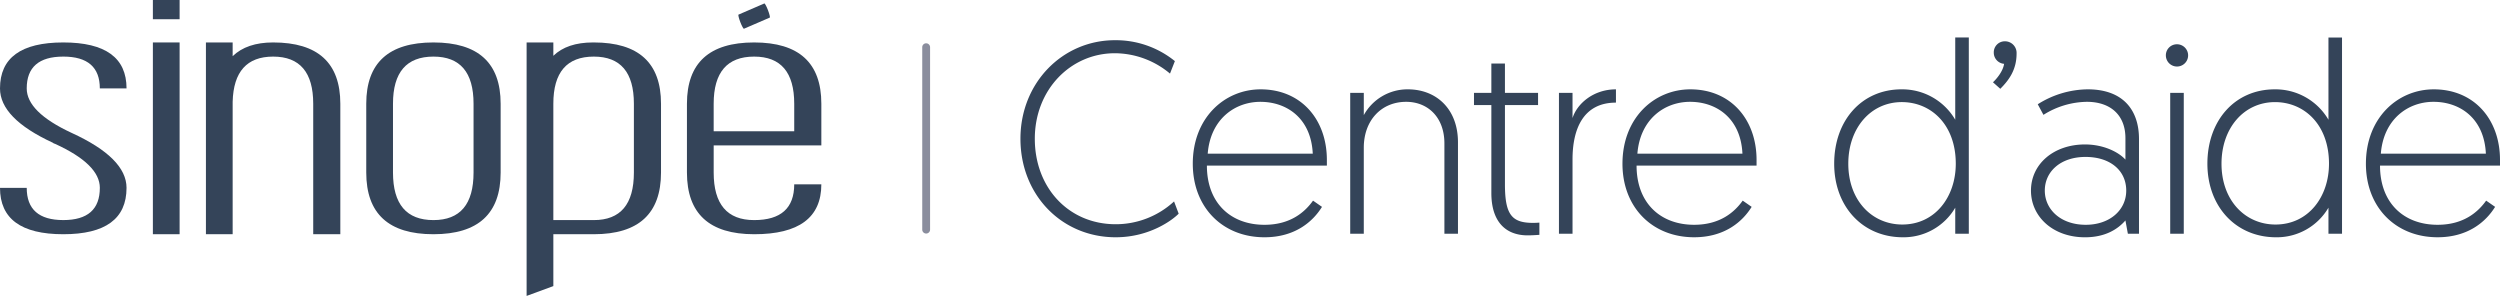
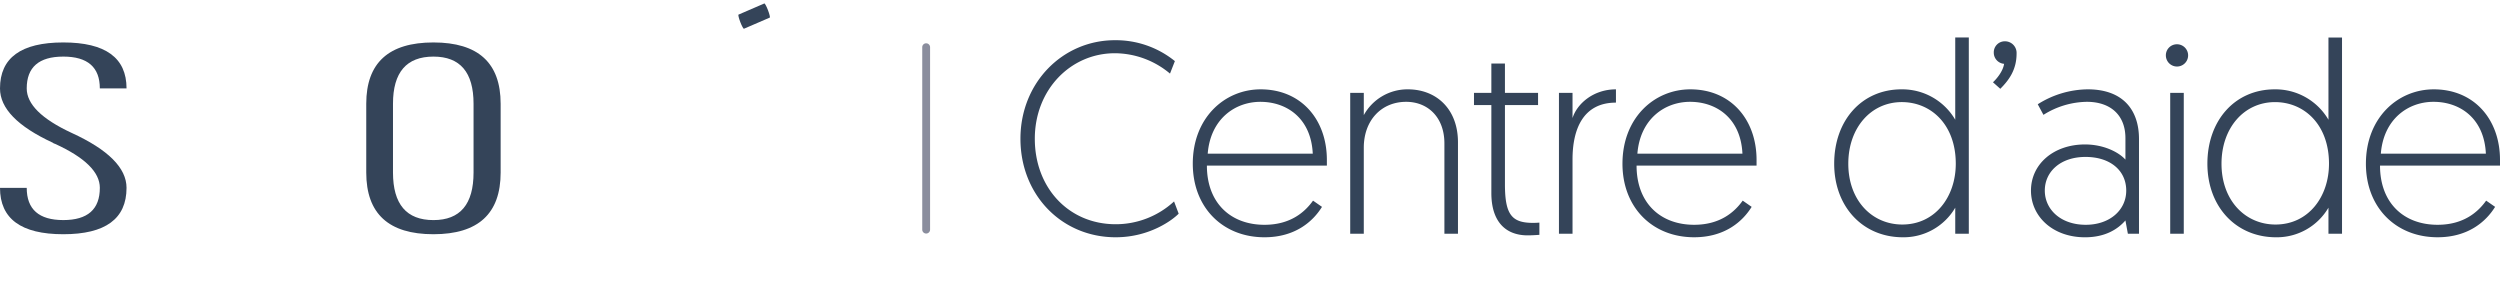
<svg xmlns="http://www.w3.org/2000/svg" id="Groupe_2" data-name="Groupe 2" width="722.654" height="85.536" viewBox="0 0 722.654 85.536">
  <defs>
    <clipPath id="clip-path">
      <rect id="Rectangle_1" data-name="Rectangle 1" width="722.654" height="85.536" fill="none" />
    </clipPath>
  </defs>
  <g id="Groupe_1" data-name="Groupe 1" transform="translate(0 0)" clip-path="url(#clip-path)">
    <path id="Tracé_1" data-name="Tracé 1" d="M80.46,58.716a1.133,1.133,0,0,1-1.132-1.133V4.857a1.132,1.132,0,1,1,2.265,0V57.583a1.133,1.133,0,0,1-1.133,1.133" transform="translate(187.257 8.792)" fill="#8a8d9d" />
    <path id="Tracé_2" data-name="Tracé 2" d="M63.554,3.523,71.015.3c.151-.064.622.8,1.052,1.926s.669,2.094.524,2.157L65.124,7.606c-.145.057-.622-.8-1.052-1.926s-.662-2.1-.518-2.157" transform="translate(149.921 0.702)" fill="#344459" />
    <path id="Tracé_3" data-name="Tracé 3" d="M18.291,7.741q-10.566,0-10.566,9.2,0,6.82,12.952,12.841,15.9,7.269,15.9,15.9,0,13.409-18.288,13.405T0,45.681H7.726q0,9.31,10.566,9.315t10.566-9.315q0-6.815-12.952-12.723l-.339-.111-.343-.229Q-.005,25.572,0,16.939,0,3.656,18.291,3.651T36.579,16.939H28.857q0-9.2-10.566-9.2" transform="translate(0 8.619)" fill="#344459" />
-     <path id="Tracé_4" data-name="Tracé 4" d="M13.15,67.7h7.726V12.269H13.15Zm0-62.143h7.726V0H13.15Z" transform="translate(31.041 0.001)" fill="#344459" />
-     <path id="Tracé_5" data-name="Tracé 5" d="M37.14,7.741q-11.362,0-11.7,13.062V59.086H17.713V3.651h7.726V7.623q4.093-3.972,11.7-3.972,19.422,0,19.424,17.72V59.086H48.727V21.371q0-13.63-11.587-13.63" transform="translate(41.812 8.619)" fill="#344459" />
    <path id="Tracé_6" data-name="Tracé 6" d="M31.5,41.249V21.371q0-17.723,19.424-17.72t19.424,17.72V41.249q0,17.834-19.424,17.838T31.5,41.249M50.929,55q11.589,0,11.587-13.748V21.371q0-13.63-11.587-13.63-11.7,0-11.7,13.63V41.249Q39.231,55,50.929,55" transform="translate(74.369 8.619)" fill="#344459" />
-     <path id="Tracé_7" data-name="Tracé 7" d="M45.3,76.918V3.651h7.729V7.512Q57,3.651,64.5,3.651h.229q19.427,0,19.421,17.72V41.249q0,17.834-19.421,17.838h-11.7V74.081ZM64.727,55Q76.31,55,76.31,41.249V21.371q0-13.63-11.584-13.63-11.7,0-11.7,13.63V55Z" transform="translate(106.923 8.619)" fill="#344459" />
-     <path id="Tracé_8" data-name="Tracé 8" d="M78.515,3.651q19.427,0,19.424,17.72V33.412H66.817v7.837Q66.817,55,78.515,55,90.1,55,90.1,44.656h7.837q0,14.437-19.424,14.43T59.088,41.249V21.371q0-17.723,19.427-17.72m0,4.09q-11.7,0-11.7,13.63v7.951H90.1V21.371q0-13.63-11.587-13.63" transform="translate(139.48 8.619)" fill="#344459" />
    <path id="Tracé_9" data-name="Tracé 9" d="M481.014,36.807c.783-9.964,7.847-14.988,15.22-14.988,7.689,0,14.672,4.789,15.143,14.988Zm-4.315,2.9c0,12.71,8.707,21.262,20.714,21.262,8.784,0,13.963-4.473,16.631-8.788l-2.588-1.8c-2.356,3.3-6.513,6.983-14.044,6.983-9.732,0-16.635-6.277-16.635-17.105H515.46V38.612c0-11.691-7.457-20.4-19.145-20.4-10.357,0-19.615,8.163-19.615,21.5m-10.67,0c0,9.571-5.965,17.576-15.458,17.576-8.707,0-15.613-6.906-15.613-17.576,0-10.438,6.59-17.811,15.459-17.811,8.472,0,15.613,6.513,15.613,17.811m3.764-36.485h-3.922V27a17.729,17.729,0,0,0-15.536-8.788c-11.456,0-19.458,8.946-19.458,21.5,0,12.4,8.24,21.262,19.851,21.262a17.3,17.3,0,0,0,15.143-8.553v7.531h3.922ZM418.875,8.4a3.216,3.216,0,1,0,3.216-3.216A3.18,3.18,0,0,0,418.875,8.4m1.254,51.547h3.922V19.231h-3.922ZM383.881,47.477c0-5.491,4.55-9.729,11.769-9.729,7.141,0,11.769,3.922,11.769,9.729,0,5.649-4.785,9.887-11.691,9.887-7.3,0-11.846-4.473-11.846-9.887m-4,0c0,7.531,6.355,13.5,15.613,13.5,5.884,0,9.494-2.356,11.691-4.866l.706,3.844h3.216V32.569c0-8.475-4.7-14.36-14.827-14.36a27.368,27.368,0,0,0-14.437,4.318l1.647,3.058a24.036,24.036,0,0,1,12.555-3.767c6.667,0,11.14,3.69,11.14,10.515v6.2c-1.8-2.04-6.12-4.392-11.691-4.392-9.023,0-15.613,5.649-15.613,13.338M369.132,7.617a3.24,3.24,0,0,0,2.981,3.219c-.316,2.194-2.2,4.392-3.216,5.333l2.117,1.885c2.51-2.51,4.708-5.494,4.708-10.2a3.356,3.356,0,0,0-3.451-3.529,3.182,3.182,0,0,0-3.139,3.293M358.146,39.71c0,9.571-5.962,17.576-15.455,17.576-8.711,0-15.613-6.906-15.613-17.576,0-10.438,6.59-17.811,15.455-17.811,8.475,0,15.613,6.513,15.613,17.811m3.767-36.485h-3.922V27a17.729,17.729,0,0,0-15.536-8.788C331,18.21,323,27.155,323,39.71c0,12.4,8.237,21.262,19.847,21.262a17.3,17.3,0,0,0,15.146-8.553v7.531h3.922Zm-95.8,33.582c.783-9.964,7.847-14.988,15.22-14.988,7.689,0,14.672,4.789,15.146,14.988Zm-4.315,2.9c0,12.71,8.707,21.262,20.714,21.262,8.788,0,13.966-4.473,16.631-8.788l-2.588-1.8c-2.356,3.3-6.513,6.983-14.044,6.983-9.729,0-16.635-6.277-16.635-17.105H300.56V38.612c0-11.691-7.454-20.4-19.145-20.4-10.357,0-19.615,8.163-19.615,21.5m-1.885-21.5c-6.59,0-11.3,4.238-12.552,8.317v-7.3h-3.925v40.72h3.925v-21.5c0-8.472,2.9-16.4,12.552-16.4ZM223.9,19.231h-5.021v3.532H223.9V48.182c0,8.24,4.08,12.239,10.515,12.239,1.489,0,3.371-.155,3.371-.155V56.735s-.941.077-1.8.077c-6.12,0-8.159-2.275-8.159-11.14V22.763H237.4V19.231h-9.574V10.756H223.9ZM199.737,18.21a14.412,14.412,0,0,0-12.71,7.454V19.231H183.1v40.72h3.925V35.08c0-7.924,5.1-13.261,12.239-13.261,6.355,0,11.063,4.554,11.063,12.007V59.951h3.922V33.51c0-9.494-6.12-15.3-14.514-15.3m-57.825,18.6c.783-9.964,7.847-14.988,15.22-14.988,7.689,0,14.672,4.789,15.146,14.988Zm-4.315,2.9c0,12.71,8.707,21.262,20.714,21.262,8.788,0,13.966-4.473,16.631-8.788l-2.588-1.8c-2.356,3.3-6.513,6.983-14.044,6.983-9.729,0-16.635-6.277-16.635-17.105h34.681V38.612c0-11.691-7.454-20.4-19.145-20.4-10.357,0-19.615,8.163-19.615,21.5m-5.414,10.9a24.861,24.861,0,0,1-16.87,6.59c-13.573,0-23.379-10.512-23.379-24.713S102.292,7.775,115.078,7.775a24.985,24.985,0,0,1,15.929,5.884l1.411-3.609a27.141,27.141,0,0,0-17.34-6.042c-15.065,0-27.3,12.242-27.3,28.484S99.7,60.973,115.314,60.973c10.045,0,16.712-5.256,18.2-6.825Z" transform="translate(207.194 7.614)" fill="#344459" />
  </g>
</svg>